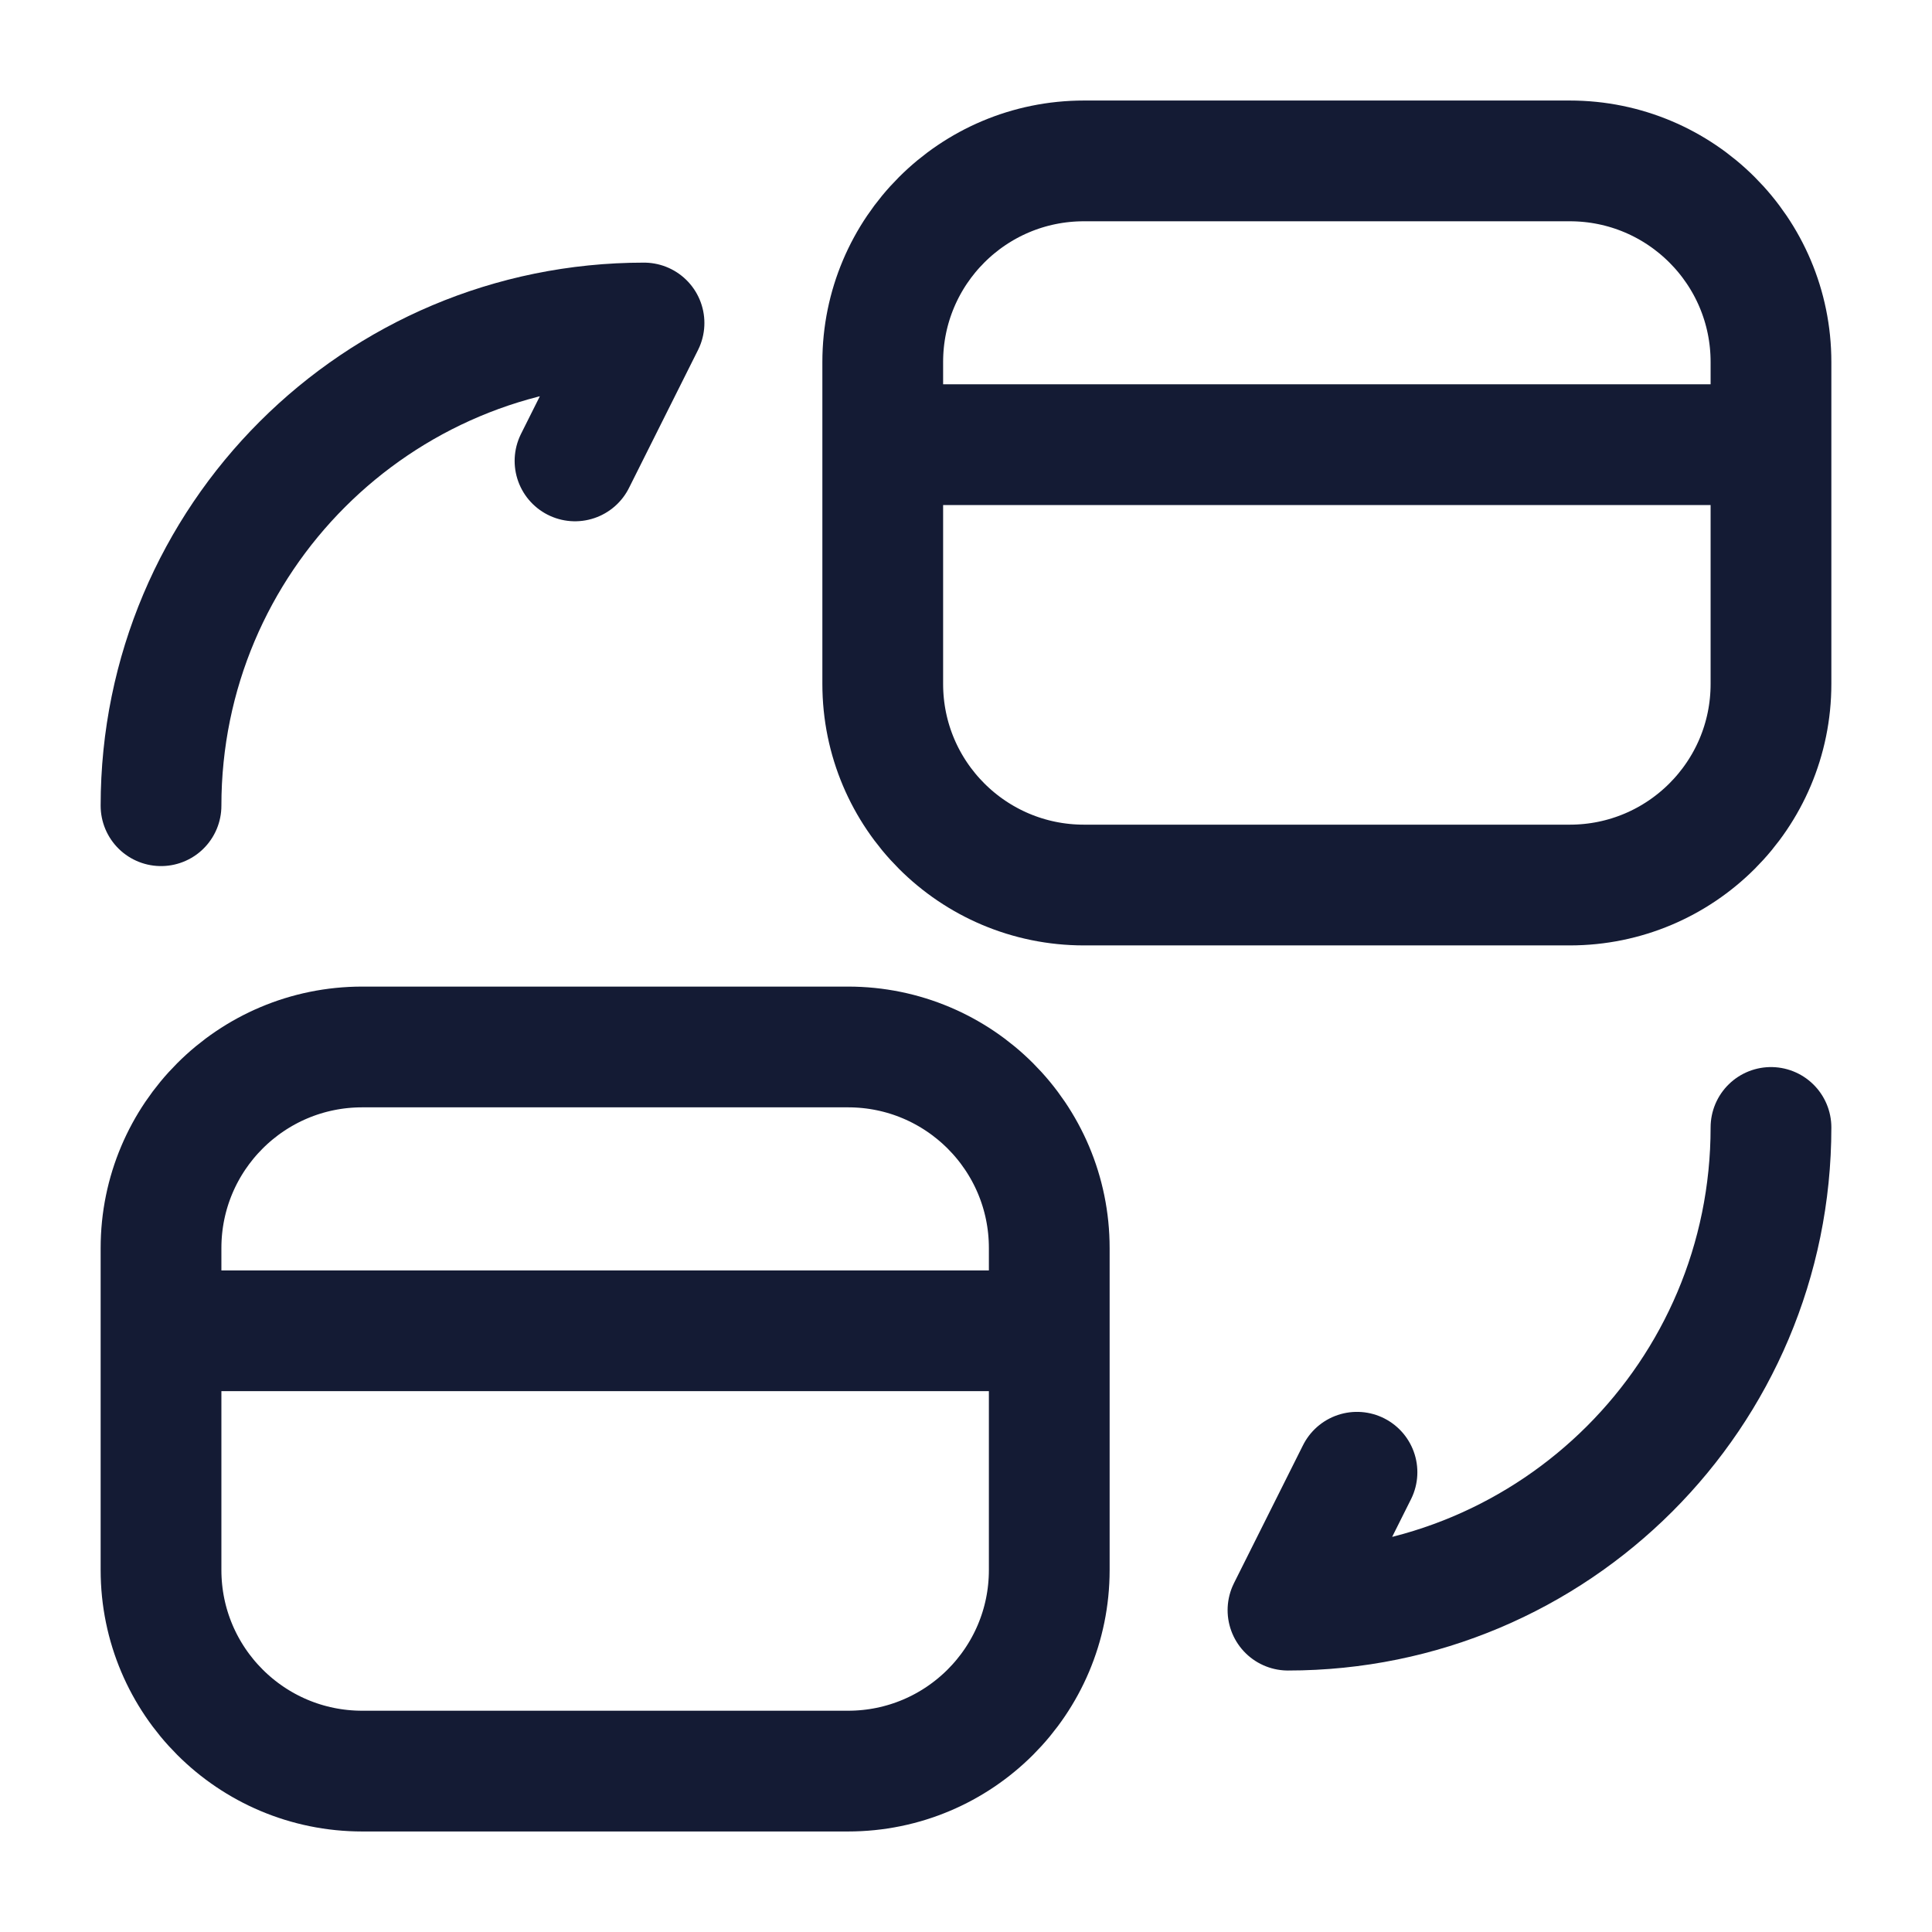
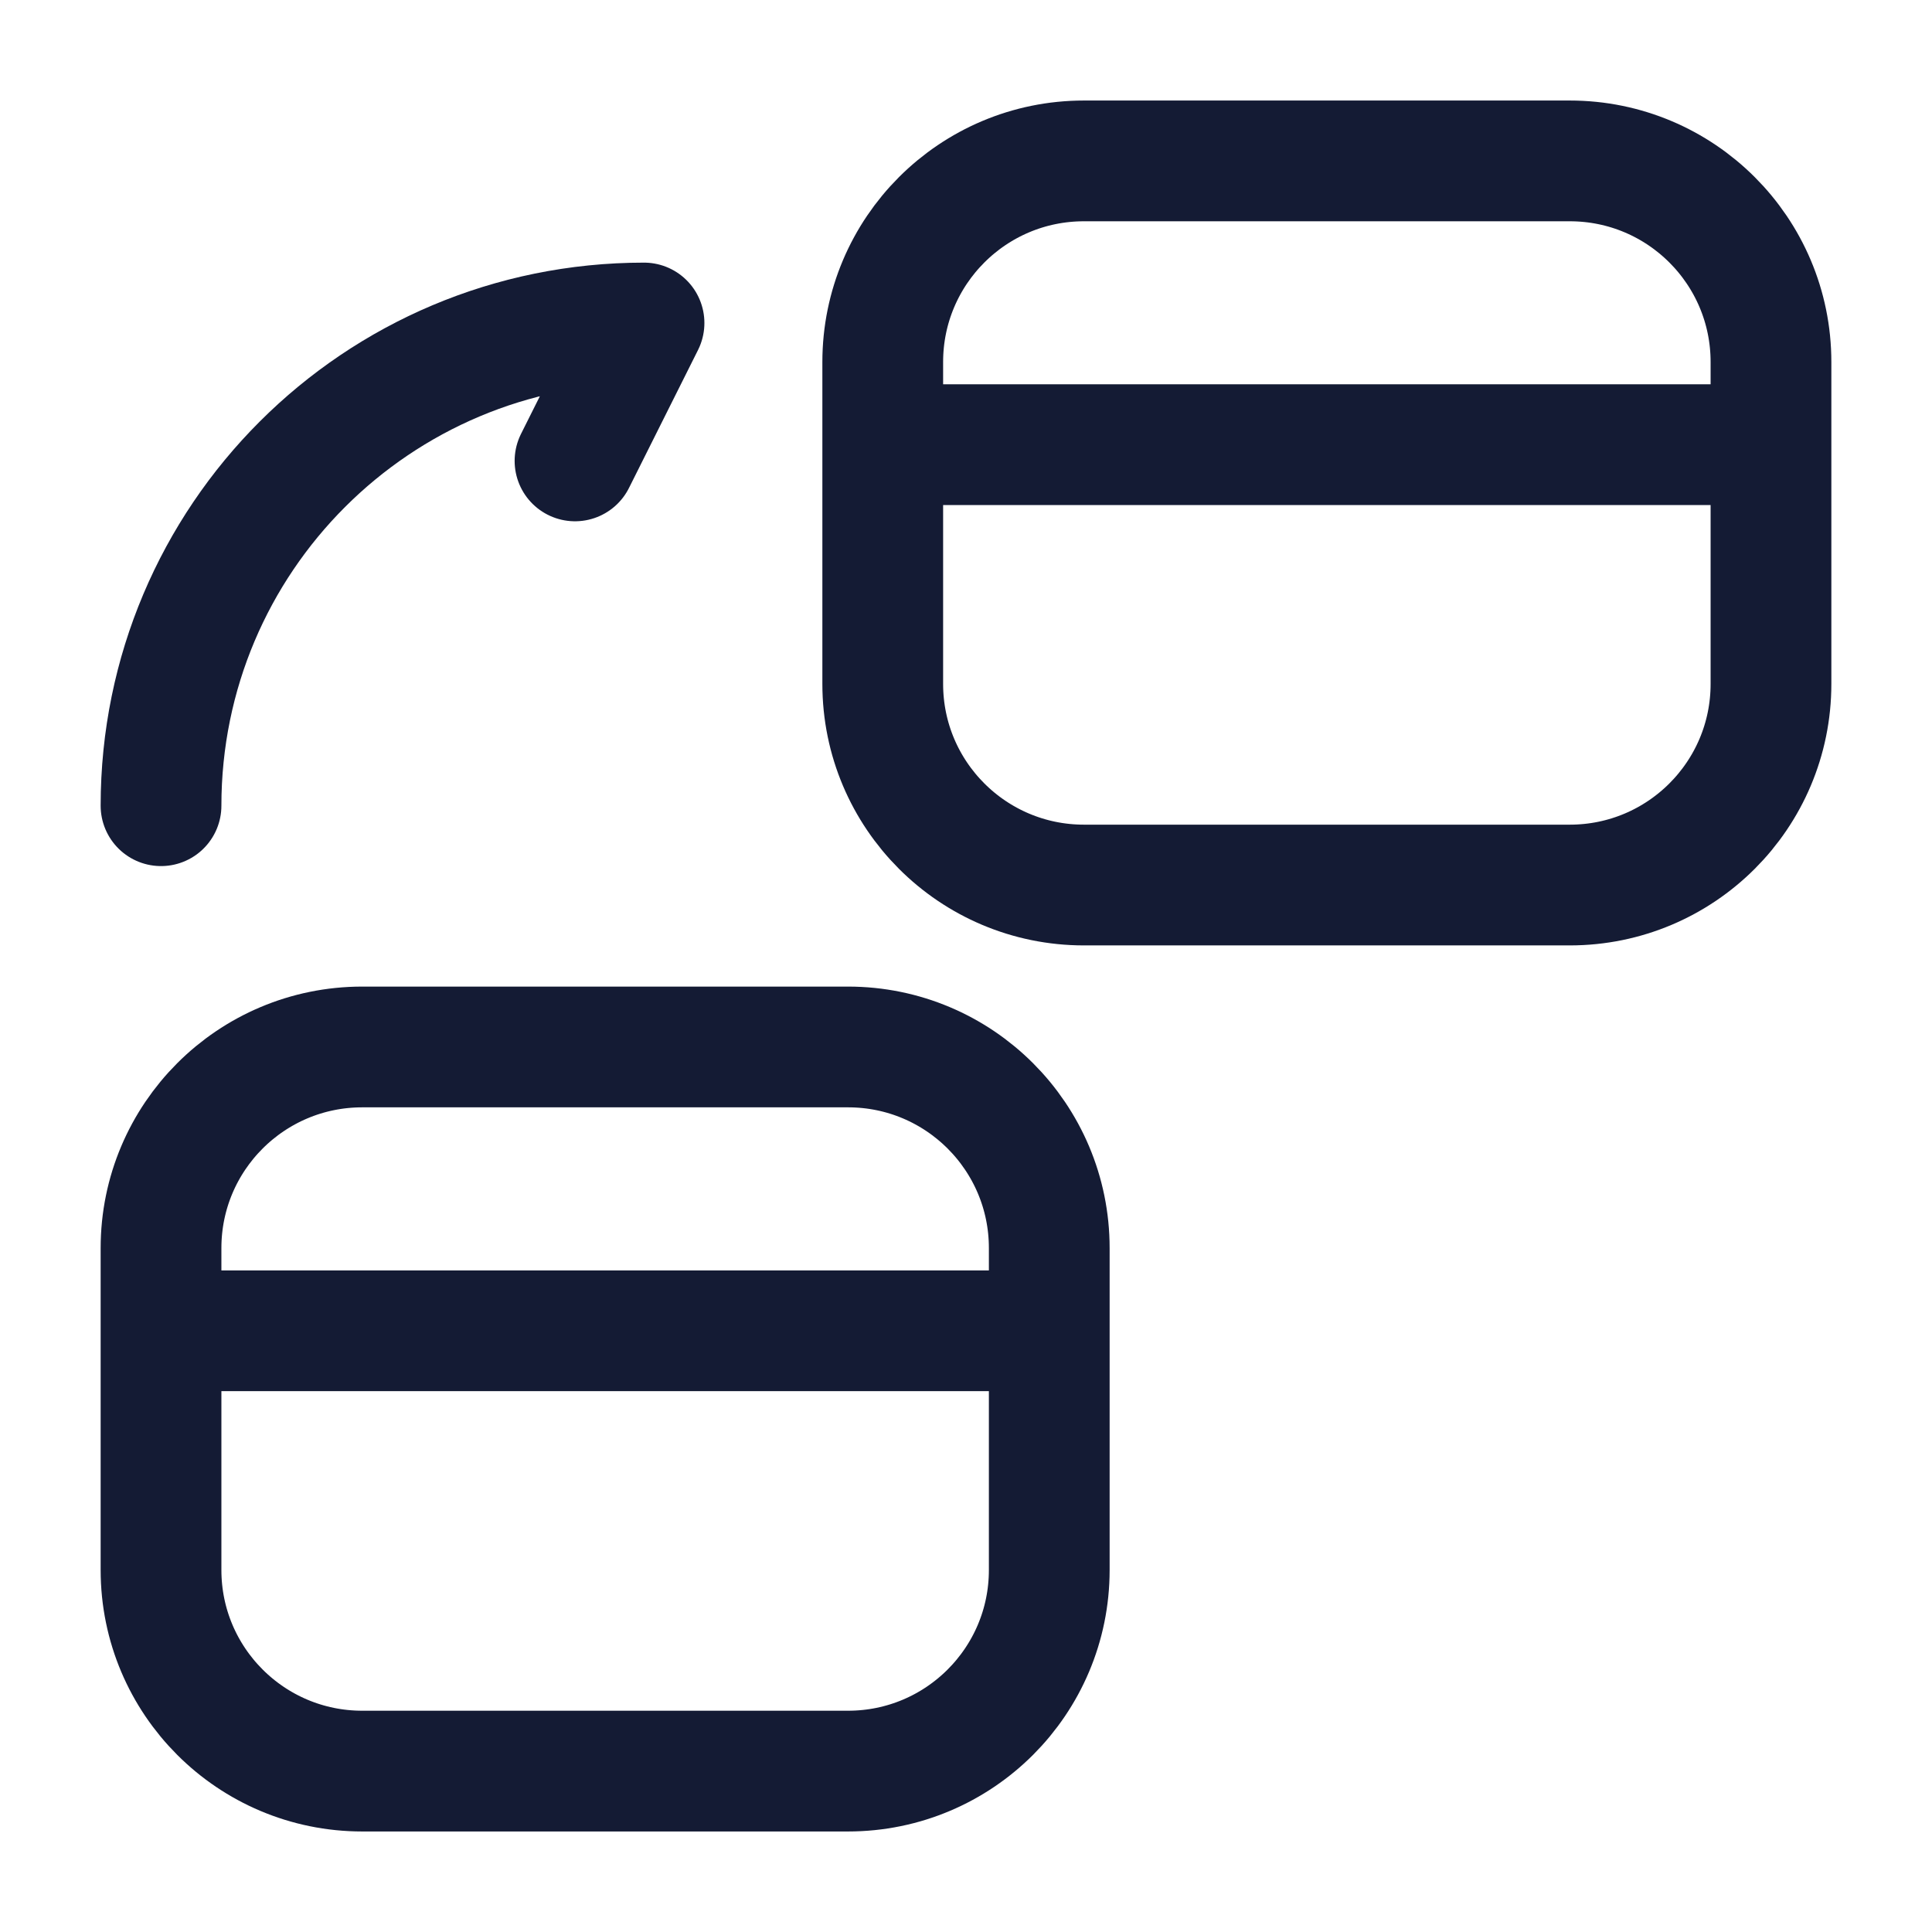
<svg xmlns="http://www.w3.org/2000/svg" width="32" height="32" viewBox="0 0 32 32" fill="none">
-   <path d="M29.333 18.674C29.333 23.094 25.756 26.669 21.333 26.669L22.476 24.385" stroke="#141B34" stroke-width="2" stroke-linecap="round" stroke-linejoin="round" />
  <path d="M2.667 13.345C2.667 8.925 6.244 5.35 10.667 5.35L9.524 7.634" stroke="#141B34" stroke-width="2" stroke-linecap="round" stroke-linejoin="round" />
  <path d="M14.621 7.365H29.03M17.954 14.659H26C27.841 14.659 29.333 13.168 29.333 11.328V5.996C29.333 4.156 27.841 2.665 26 2.665H17.954C16.113 2.665 14.621 4.156 14.621 5.996V11.328C14.621 13.168 16.113 14.659 17.954 14.659Z" stroke="#141B34" stroke-width="2" stroke-linecap="round" stroke-linejoin="round" />
  <path d="M2.667 22.042H17.076M6 29.335H14.046C15.887 29.335 17.379 27.844 17.379 26.004V20.672C17.379 18.832 15.887 17.341 14.046 17.341H6C4.159 17.341 2.667 18.832 2.667 20.672V26.004C2.667 27.844 4.159 29.335 6 29.335Z" stroke="#141B34" stroke-width="2" stroke-linecap="round" stroke-linejoin="round" />
</svg>